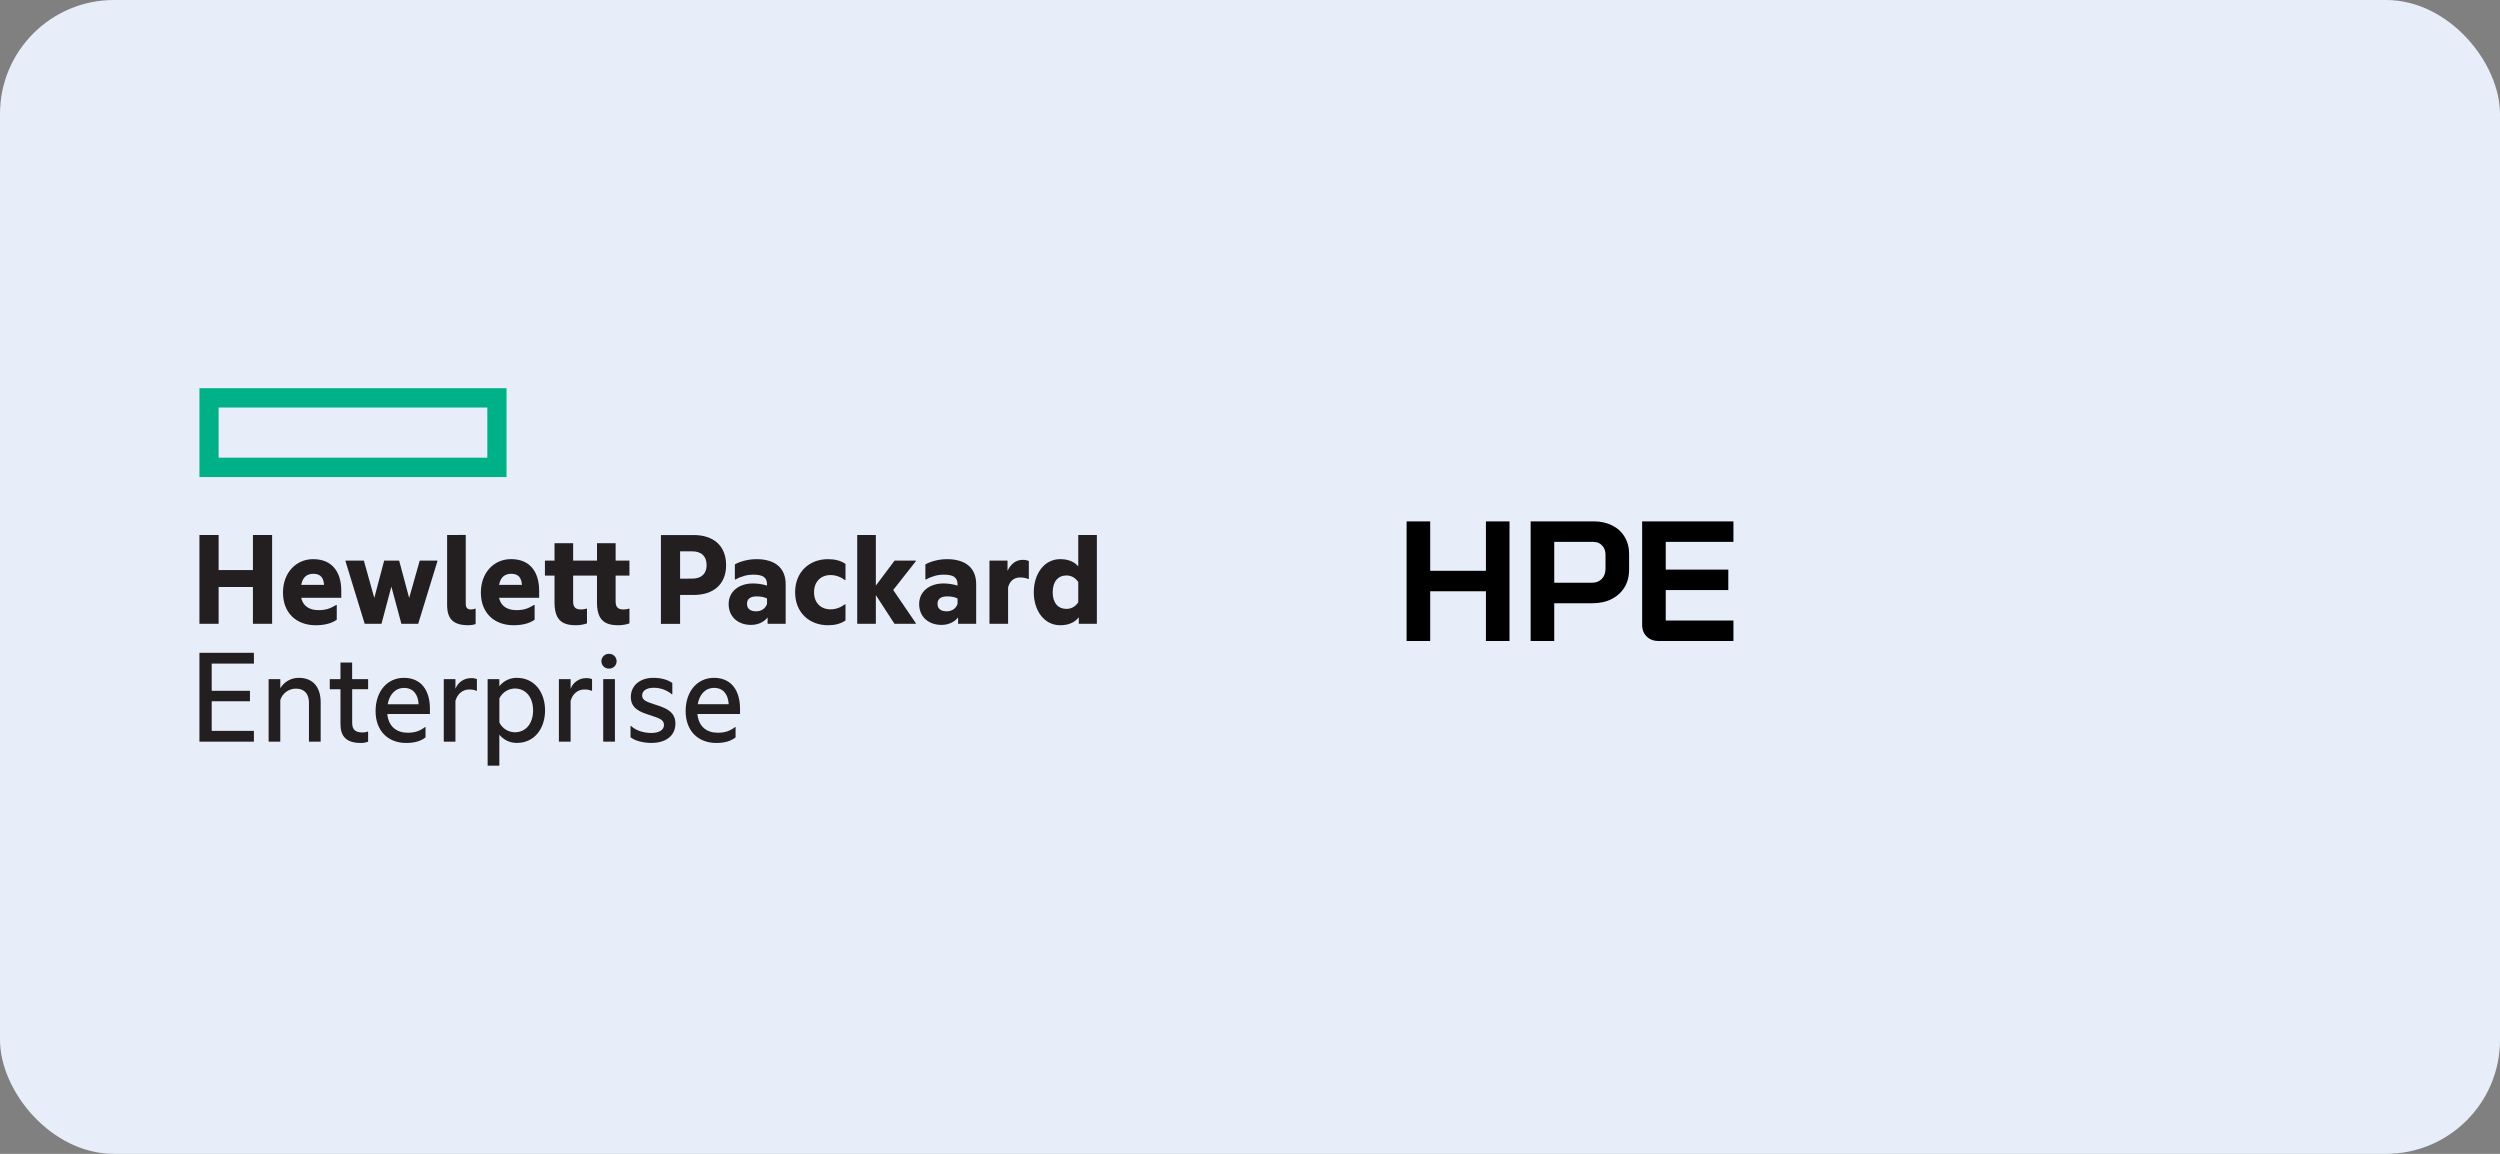
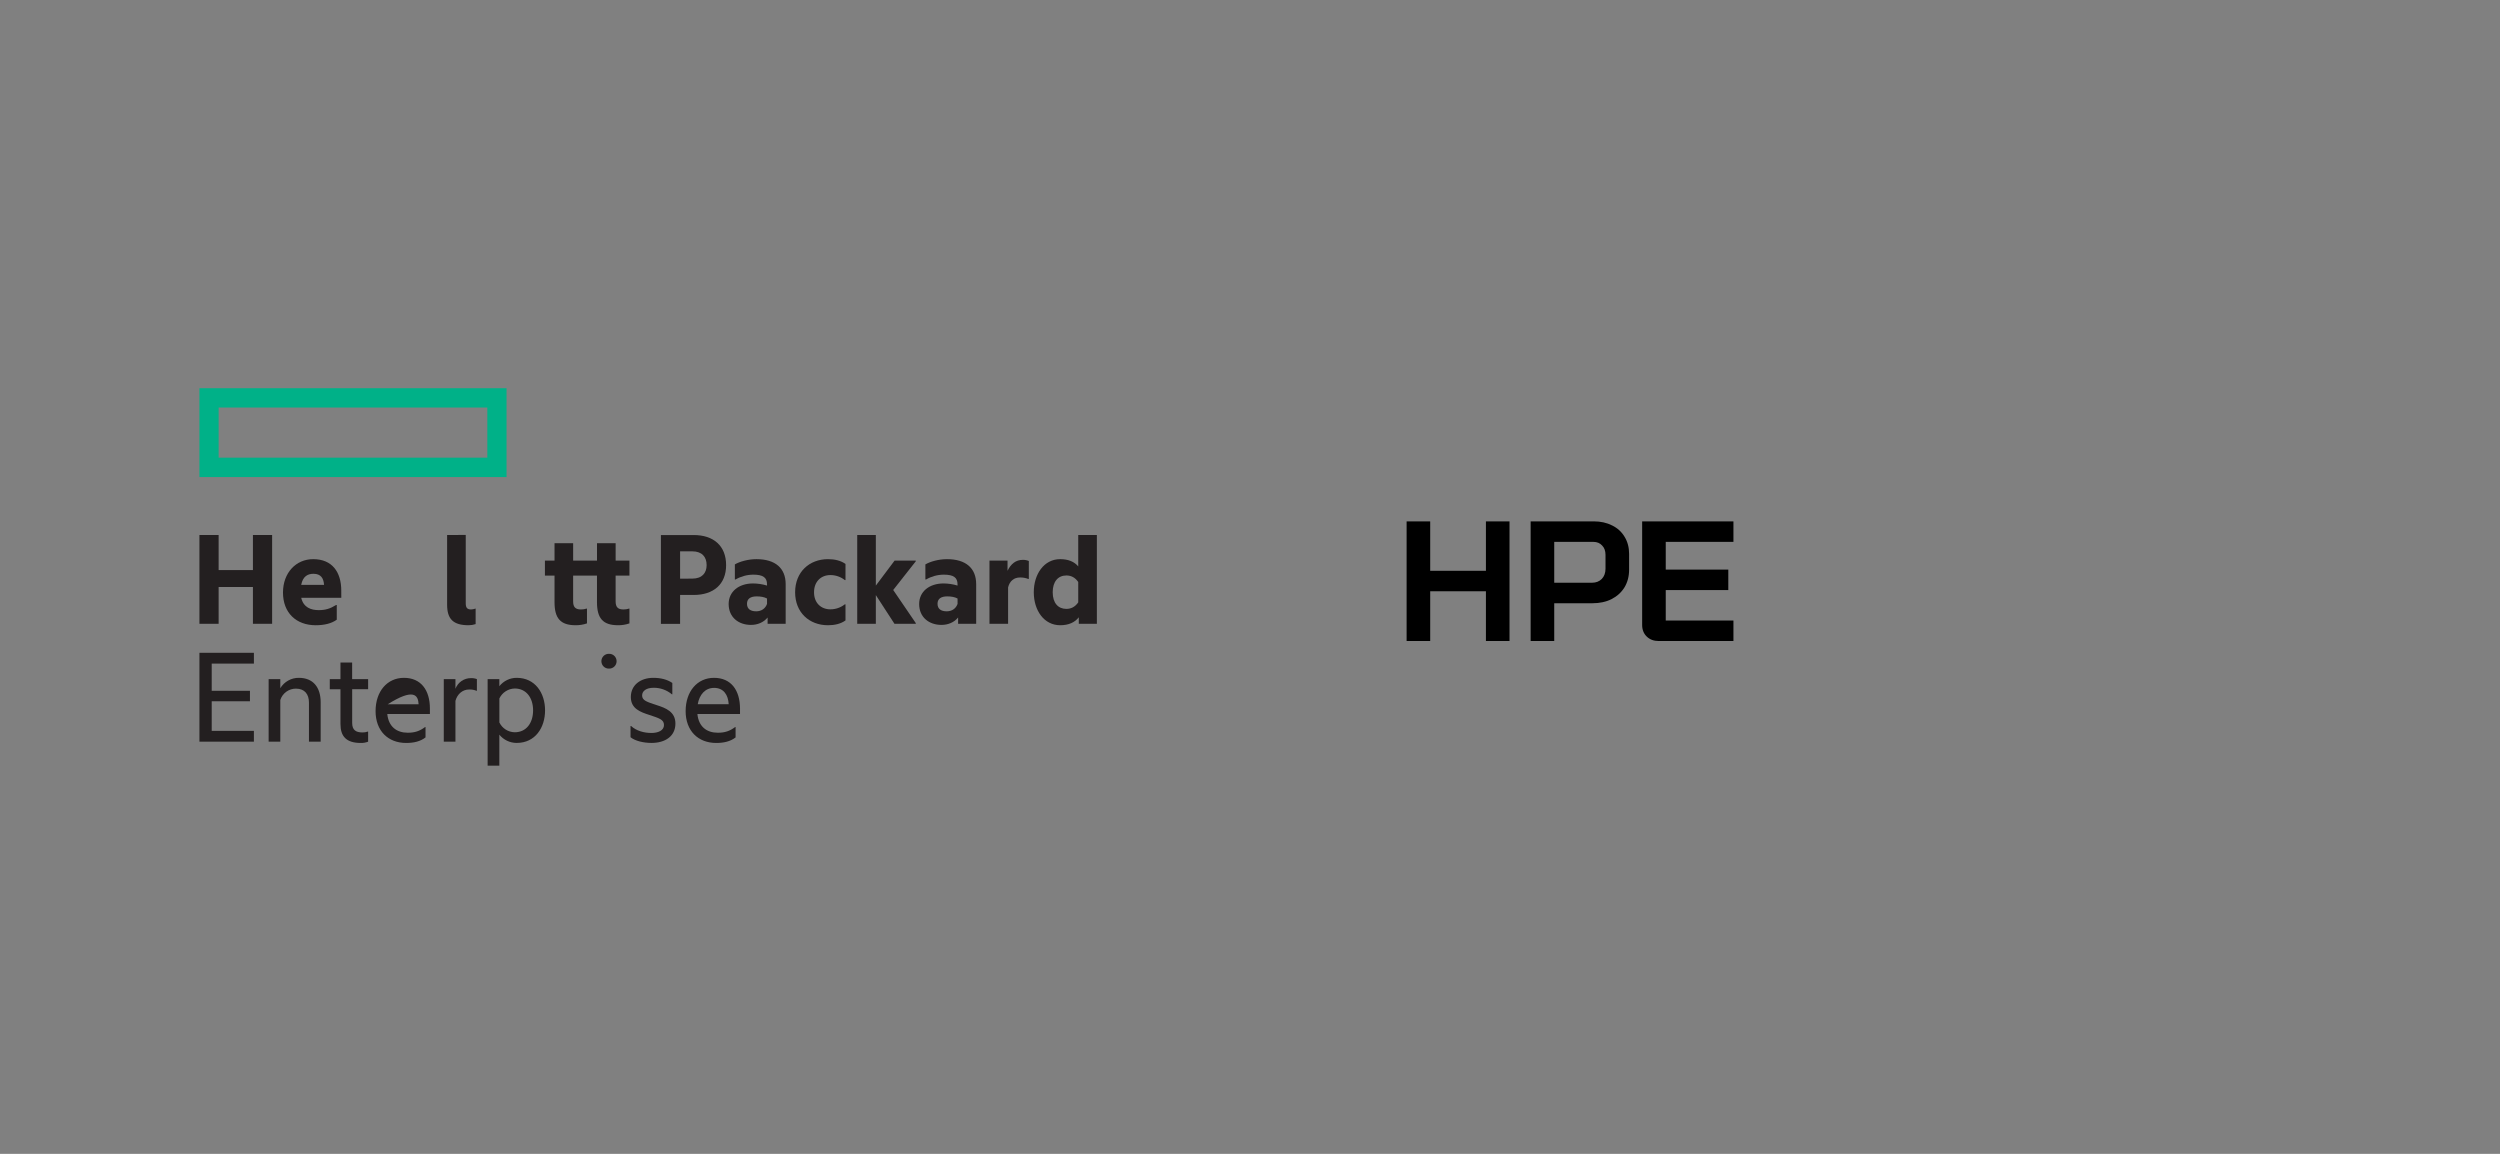
<svg xmlns="http://www.w3.org/2000/svg" width="351" height="162" viewBox="0 0 351 162" fill="none">
  <rect x="0" y="0" width="351" height="162" fill="#808080" stroke="none" />
-   <rect width="351" height="162" rx="16" fill="#E7EEF9" />
  <g clip-path="url(#clip0_220_1583)">
    <path d="M71.118 54.5H28V66.977H71.118V54.5ZM68.422 64.261H30.696V57.215H68.422V64.261Z" fill="#00B188" />
    <path d="M49.44 93.015H47.802V95.352H46.3V96.769H47.802V101.658C47.802 103.373 48.613 104.312 50.655 104.312C51.007 104.32 51.357 104.259 51.685 104.132V102.716H51.625C51.39 102.799 51.142 102.839 50.892 102.835C49.961 102.835 49.446 102.496 49.446 101.497V96.765H51.685V95.348H49.44V93.015Z" fill="#231F20" />
    <path d="M141.457 80.141V78.704H138.921V87.584H141.536V82.475C141.755 81.557 142.388 81.078 143.2 81.078C143.593 81.069 143.983 81.136 144.349 81.278H144.448V78.763C144.179 78.65 143.889 78.596 143.597 78.604C142.627 78.604 141.932 79.162 141.457 80.141Z" fill="#231F20" />
    <path d="M106.206 78.505C105.038 78.505 103.847 78.844 103.174 79.243V81.359H103.273C104.027 80.922 104.881 80.688 105.752 80.681C107.157 80.681 107.691 81.094 107.691 82.056V82.214C107.055 82.021 106.394 81.921 105.73 81.916C103.709 81.916 102.302 83.073 102.302 84.803C102.302 86.681 103.709 87.737 105.432 87.737C106.345 87.737 107.196 87.399 107.772 86.699V87.577H110.308V82.018C110.308 79.782 108.861 78.505 106.206 78.505ZM107.691 84.791C107.454 85.449 106.899 85.829 106.166 85.829C105.394 85.829 104.879 85.51 104.879 84.77C104.879 84.052 105.394 83.733 106.244 83.733C106.779 83.733 107.294 83.813 107.69 84.032L107.691 84.791Z" fill="#231F20" />
-     <path d="M56.713 95.168C54.354 95.168 52.73 97.083 52.73 99.842C52.73 102.601 54.473 104.312 57.029 104.312C58.099 104.312 59.032 104.092 59.744 103.533V102.076H59.684C58.912 102.655 58.218 102.875 57.248 102.875C55.682 102.875 54.552 102.017 54.374 100.241H60.359V99.478C60.359 96.904 59.111 95.168 56.713 95.168ZM54.433 98.879C54.671 97.524 55.484 96.586 56.732 96.586C58.079 96.586 58.714 97.583 58.772 98.879H54.433Z" fill="#231F20" />
-     <path d="M57.446 83.952L56.038 78.704H53.938L52.551 83.952L51.085 78.704H48.509V78.803L51.204 87.584H53.561L54.949 82.356L56.355 87.584H58.714L61.41 78.803V78.704H58.932L57.446 83.952Z" fill="#231F20" />
+     <path d="M56.713 95.168C54.354 95.168 52.73 97.083 52.73 99.842C52.73 102.601 54.473 104.312 57.029 104.312C58.099 104.312 59.032 104.092 59.744 103.533V102.076H59.684C58.912 102.655 58.218 102.875 57.248 102.875C55.682 102.875 54.552 102.017 54.374 100.241H60.359V99.478C60.359 96.904 59.111 95.168 56.713 95.168ZM54.433 98.879C58.079 96.586 58.714 97.583 58.772 98.879H54.433Z" fill="#231F20" />
    <path d="M28 91.656V104.127H35.648V102.611H29.724V98.46H35.094V96.984H29.724V93.173H35.649V91.656H28Z" fill="#231F20" />
    <path d="M63.944 96.705V95.348H62.306V104.127H63.944V98.4C64.217 97.403 64.976 96.805 65.866 96.805C66.219 96.792 66.57 96.853 66.898 96.984H66.957V95.348C66.685 95.242 66.395 95.195 66.104 95.21C65.636 95.209 65.178 95.351 64.792 95.618C64.406 95.885 64.111 96.264 63.944 96.705Z" fill="#231F20" />
    <path d="M151.385 75.113V79.522C150.829 78.865 149.996 78.504 148.849 78.504C146.588 78.504 145.143 80.6 145.143 83.154C145.143 85.709 146.588 87.783 148.849 87.783C150.036 87.783 150.908 87.385 151.462 86.667V87.584H154V75.113H151.385ZM151.385 84.57C150.948 85.208 150.375 85.489 149.719 85.489C148.571 85.489 147.799 84.671 147.799 83.151C147.799 81.632 148.571 80.796 149.719 80.796C150.375 80.796 150.948 81.071 151.385 81.713V84.57Z" fill="#231F20" />
    <path d="M62.775 75.113V84.91C62.775 86.925 63.647 87.783 65.787 87.783C66.124 87.784 66.459 87.73 66.778 87.624V85.449H66.739C66.548 85.52 66.347 85.56 66.143 85.569C65.629 85.569 65.391 85.349 65.391 84.731V75.107L62.775 75.113Z" fill="#231F20" />
    <path d="M30.695 82.416H35.51V87.584H38.206V75.113H35.51V80.04H30.695V75.113H28V87.584H30.695V82.416Z" fill="#231F20" />
    <path d="M47.915 82.935C47.915 80.281 46.608 78.505 43.972 78.505C41.554 78.505 39.731 80.42 39.731 83.195C39.731 86.047 41.594 87.784 44.328 87.784C45.557 87.784 46.568 87.525 47.281 87.005V84.943H47.184C46.352 85.463 45.682 85.662 44.747 85.662C43.677 85.662 42.608 85.303 42.29 83.927H47.918L47.915 82.935ZM42.287 82.117C42.525 80.9 43.218 80.56 44.011 80.56C45.062 80.56 45.438 81.2 45.498 82.117H42.287Z" fill="#231F20" />
    <path d="M41.969 95.168C41.445 95.16 40.928 95.29 40.469 95.546C40.01 95.801 39.626 96.173 39.354 96.625V95.348H37.716V104.128H39.354V98.281C39.504 97.814 39.799 97.407 40.194 97.12C40.59 96.833 41.066 96.68 41.553 96.684C42.802 96.684 43.377 97.502 43.377 98.639V104.128H45.022V98.598C45.022 96.466 43.931 95.168 41.969 95.168Z" fill="#231F20" />
    <path d="M122.968 82.215V75.113H120.354V87.584H122.968V83.553L125.585 87.584H128.577V87.484L125.406 82.834L128.577 78.803V78.704H125.605L122.968 82.215Z" fill="#231F20" />
    <path d="M92.201 98.999C90.794 98.54 90.154 98.341 90.154 97.642C90.154 97.023 90.728 96.564 91.759 96.564C92.699 96.552 93.613 96.878 94.336 97.483H94.395V95.886C93.662 95.388 92.757 95.168 91.719 95.168C89.956 95.168 88.569 96.166 88.569 97.862C88.569 99.512 89.934 99.977 91.162 100.375C92.527 100.835 93.224 101.015 93.224 101.791C93.224 102.568 92.391 102.909 91.459 102.909C90.429 102.909 89.34 102.611 88.606 101.932H88.527V103.509C89.18 104.027 90.33 104.307 91.479 104.307C93.362 104.307 94.828 103.389 94.828 101.592C94.836 99.916 93.449 99.398 92.201 98.999Z" fill="#231F20" />
    <path d="M101.946 79.35C101.946 76.6 100.143 75.12 97.407 75.12H92.792V87.591H95.485V83.532H97.407C100.145 83.532 101.946 82.057 101.946 79.35ZM95.485 81.245V77.407H97.19C98.555 77.407 99.21 78.184 99.21 79.343C99.21 80.461 98.558 81.238 97.19 81.238L95.485 81.245Z" fill="#231F20" />
    <path d="M111.635 83.155C111.635 86.009 113.637 87.784 116.252 87.784C117.183 87.784 118.056 87.584 118.709 87.105V84.85H118.61C118.033 85.304 117.322 85.55 116.59 85.55C115.282 85.55 114.291 84.671 114.291 83.155C114.291 81.638 115.282 80.739 116.59 80.739C117.322 80.738 118.033 80.985 118.61 81.439H118.709V79.183C118.056 78.704 117.183 78.505 116.252 78.505C113.637 78.505 111.635 80.3 111.635 83.155Z" fill="#231F20" />
    <path d="M100.245 95.168C97.888 95.168 96.263 97.083 96.263 99.842C96.263 102.601 98.007 104.312 100.562 104.312C101.633 104.312 102.564 104.092 103.277 103.533V102.076H103.217C102.445 102.655 101.752 102.875 100.78 102.875C99.215 102.875 98.086 102.017 97.914 100.241H103.898V99.478C103.891 96.904 102.643 95.168 100.245 95.168ZM97.962 98.873C98.199 97.517 99.011 96.579 100.26 96.579C101.607 96.579 102.242 97.576 102.308 98.873H97.962Z" fill="#231F20" />
    <path d="M87.525 85.568C86.732 85.568 86.433 85.208 86.433 84.43V80.818H88.374V78.704H86.435V76.269H83.819V78.704H80.47V76.269H77.855V78.704H76.507V80.818H77.855V84.55C77.855 86.804 78.688 87.782 80.808 87.782C81.353 87.79 81.897 87.703 82.413 87.523V85.448H82.354C82.098 85.531 81.829 85.572 81.56 85.568C80.768 85.568 80.468 85.208 80.468 84.43V80.818H83.816V84.55C83.816 86.804 84.649 87.782 86.77 87.782C87.315 87.79 87.858 87.703 88.374 87.523V85.448H88.315C88.06 85.531 87.793 85.572 87.525 85.568Z" fill="#231F20" />
    <path d="M132.956 78.505C131.787 78.505 130.599 78.844 129.924 79.243V81.359H130.022C130.775 80.922 131.627 80.689 132.496 80.681C133.903 80.681 134.438 81.094 134.438 82.056V82.214C133.802 82.022 133.142 81.921 132.478 81.916C130.455 81.916 129.049 83.073 129.049 84.803C129.049 86.681 130.455 87.737 132.179 87.737C133.09 87.737 133.943 87.399 134.517 86.699V87.577H137.055V82.018C137.059 79.782 135.612 78.505 132.956 78.505ZM134.442 84.791C134.205 85.449 133.651 85.829 132.916 85.829C132.144 85.829 131.629 85.51 131.629 84.77C131.629 84.052 132.144 83.733 132.994 83.733C133.529 83.733 134.045 83.813 134.441 84.032L134.442 84.791Z" fill="#231F20" />
    <path d="M72.544 95.168C72.076 95.166 71.614 95.271 71.192 95.475C70.77 95.679 70.399 95.976 70.107 96.344V95.348H68.463V107.5H70.107V103.148C70.403 103.511 70.775 103.803 71.196 104.004C71.618 104.204 72.078 104.308 72.544 104.307C75.137 104.307 76.527 102.172 76.527 99.736C76.527 97.3 75.14 95.168 72.544 95.168ZM72.271 102.81C71.82 102.804 71.38 102.673 70.998 102.43C70.617 102.187 70.31 101.843 70.112 101.435V98.06C70.309 97.65 70.615 97.302 70.996 97.056C71.377 96.81 71.818 96.674 72.271 96.665C73.895 96.665 74.847 97.982 74.847 99.736C74.843 101.514 73.891 102.81 72.267 102.81H72.271Z" fill="#231F20" />
    <path d="M85.503 91.797C85.365 91.791 85.227 91.815 85.097 91.864C84.968 91.914 84.85 91.99 84.75 92.087C84.651 92.183 84.571 92.3 84.517 92.428C84.463 92.556 84.435 92.694 84.435 92.834C84.435 92.973 84.463 93.112 84.517 93.24C84.571 93.368 84.651 93.484 84.75 93.581C84.85 93.678 84.968 93.754 85.097 93.803C85.227 93.853 85.365 93.876 85.503 93.871C85.642 93.876 85.78 93.853 85.909 93.803C86.038 93.754 86.156 93.678 86.256 93.581C86.356 93.484 86.435 93.368 86.489 93.24C86.543 93.112 86.571 92.973 86.571 92.834C86.571 92.694 86.543 92.556 86.489 92.428C86.435 92.3 86.356 92.183 86.256 92.087C86.156 91.99 86.038 91.914 85.909 91.864C85.78 91.815 85.642 91.791 85.503 91.797Z" fill="#231F20" />
-     <path d="M72.109 87.783C73.337 87.783 74.348 87.525 75.062 87.005V84.943H74.963C74.13 85.463 73.461 85.662 72.525 85.662C71.455 85.662 70.385 85.303 70.068 83.927H75.696V82.929C75.696 80.275 74.388 78.499 71.752 78.499C69.335 78.499 67.513 80.414 67.513 83.189C67.513 86.047 69.374 87.783 72.109 87.783ZM71.792 80.56C72.843 80.56 73.218 81.199 73.278 82.116H70.068C70.305 80.9 71 80.56 71.792 80.56Z" fill="#231F20" />
-     <path d="M80.114 96.705V95.348H78.469V104.127H80.114V98.4C80.387 97.403 81.143 96.805 82.036 96.805C82.388 96.792 82.738 96.853 83.065 96.984H83.125V95.348C82.854 95.242 82.564 95.195 82.274 95.21C81.805 95.208 81.348 95.35 80.962 95.617C80.576 95.884 80.28 96.264 80.114 96.705Z" fill="#231F20" />
-     <path d="M86.336 95.348H84.691V104.127H86.336V95.348Z" fill="#231F20" />
  </g>
  <path d="M197.488 73.2H200.8V80.136H208.624V73.2H211.936V90H208.624V83.016H200.8V90H197.488V73.2ZM214.902 73.2H223.758C224.734 73.2 225.598 73.392 226.35 73.776C227.102 74.144 227.686 74.68 228.102 75.384C228.518 76.072 228.726 76.864 228.726 77.76V79.992C228.726 80.92 228.51 81.744 228.078 82.464C227.646 83.168 227.038 83.72 226.254 84.12C225.486 84.504 224.59 84.696 223.566 84.696H218.214V90H214.902V73.2ZM223.518 81.816C224.078 81.816 224.534 81.64 224.886 81.288C225.238 80.92 225.414 80.44 225.414 79.848V77.904C225.414 77.344 225.254 76.904 224.934 76.584C224.63 76.248 224.222 76.08 223.71 76.08H218.214V81.816H223.518ZM232.886 90C232.198 90 231.638 89.792 231.206 89.376C230.774 88.96 230.558 88.416 230.558 87.744V73.2H243.374V76.08H233.87V79.968H242.654V82.848H233.87V87.12H243.374V90H232.886Z" fill="black" />
  <defs>
    <clipPath id="clip0_220_1583">
      <rect width="126" height="53" fill="white" transform="translate(28 54.5)" />
    </clipPath>
  </defs>
</svg>